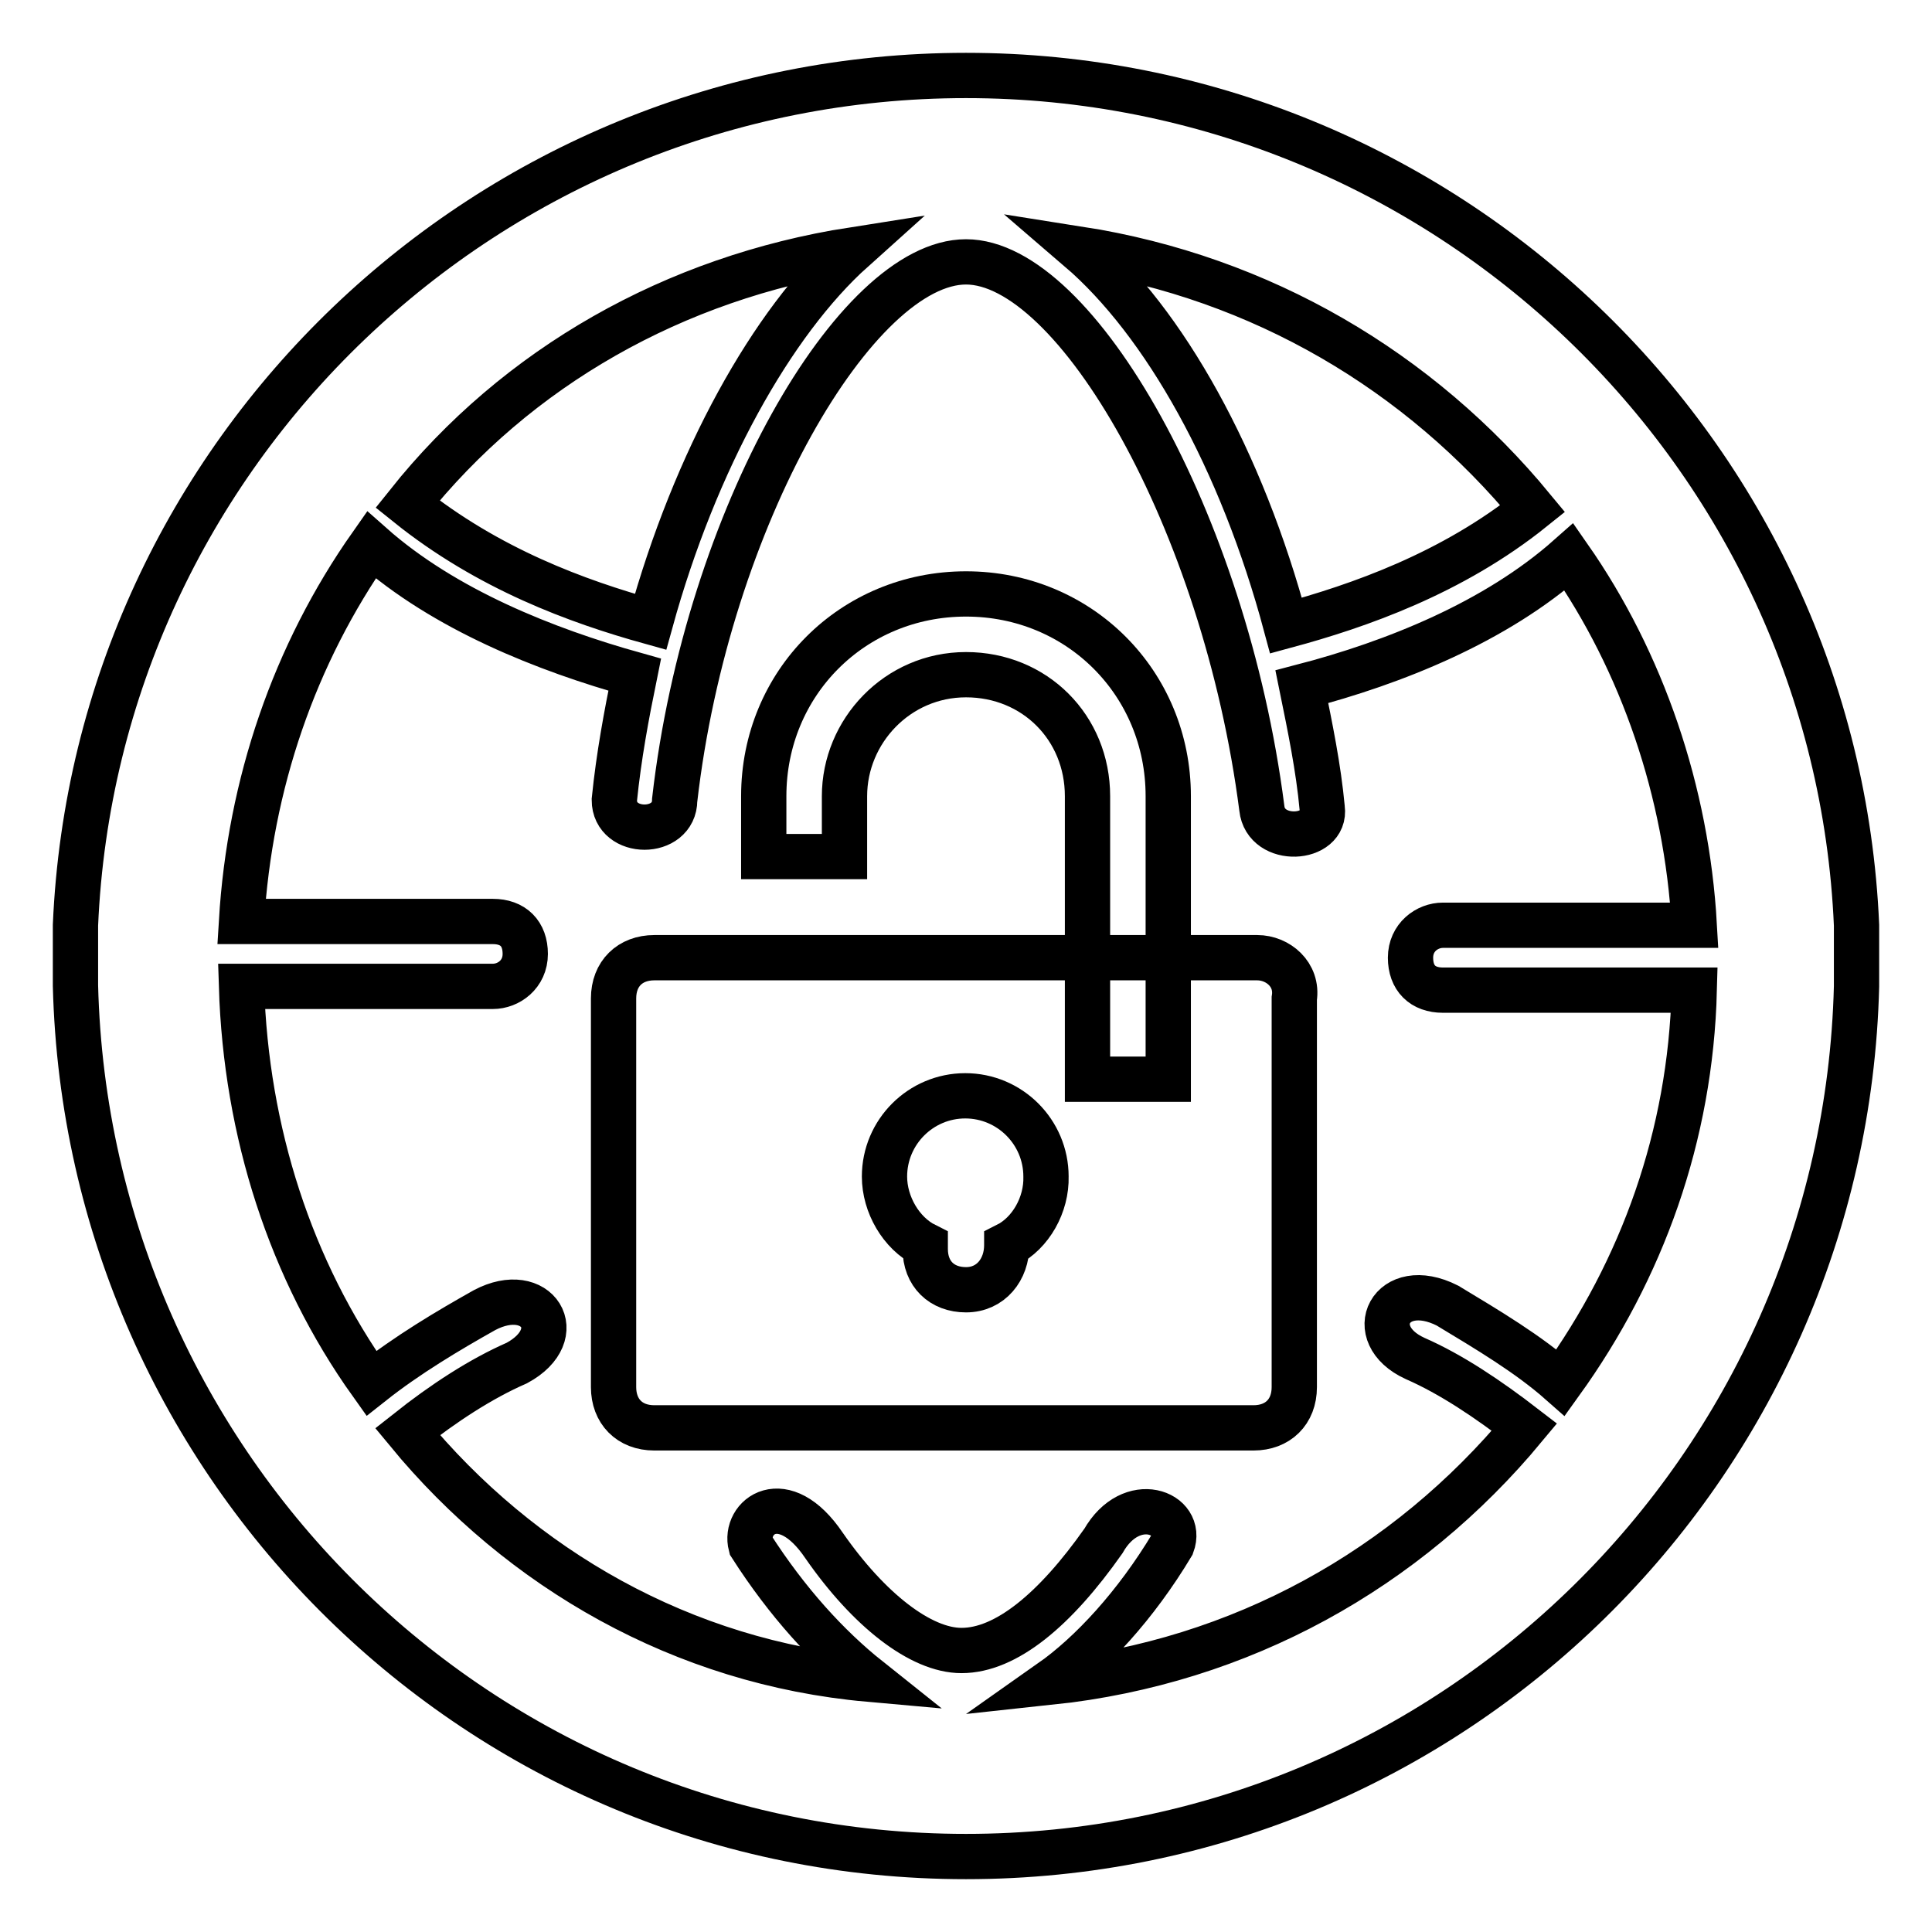
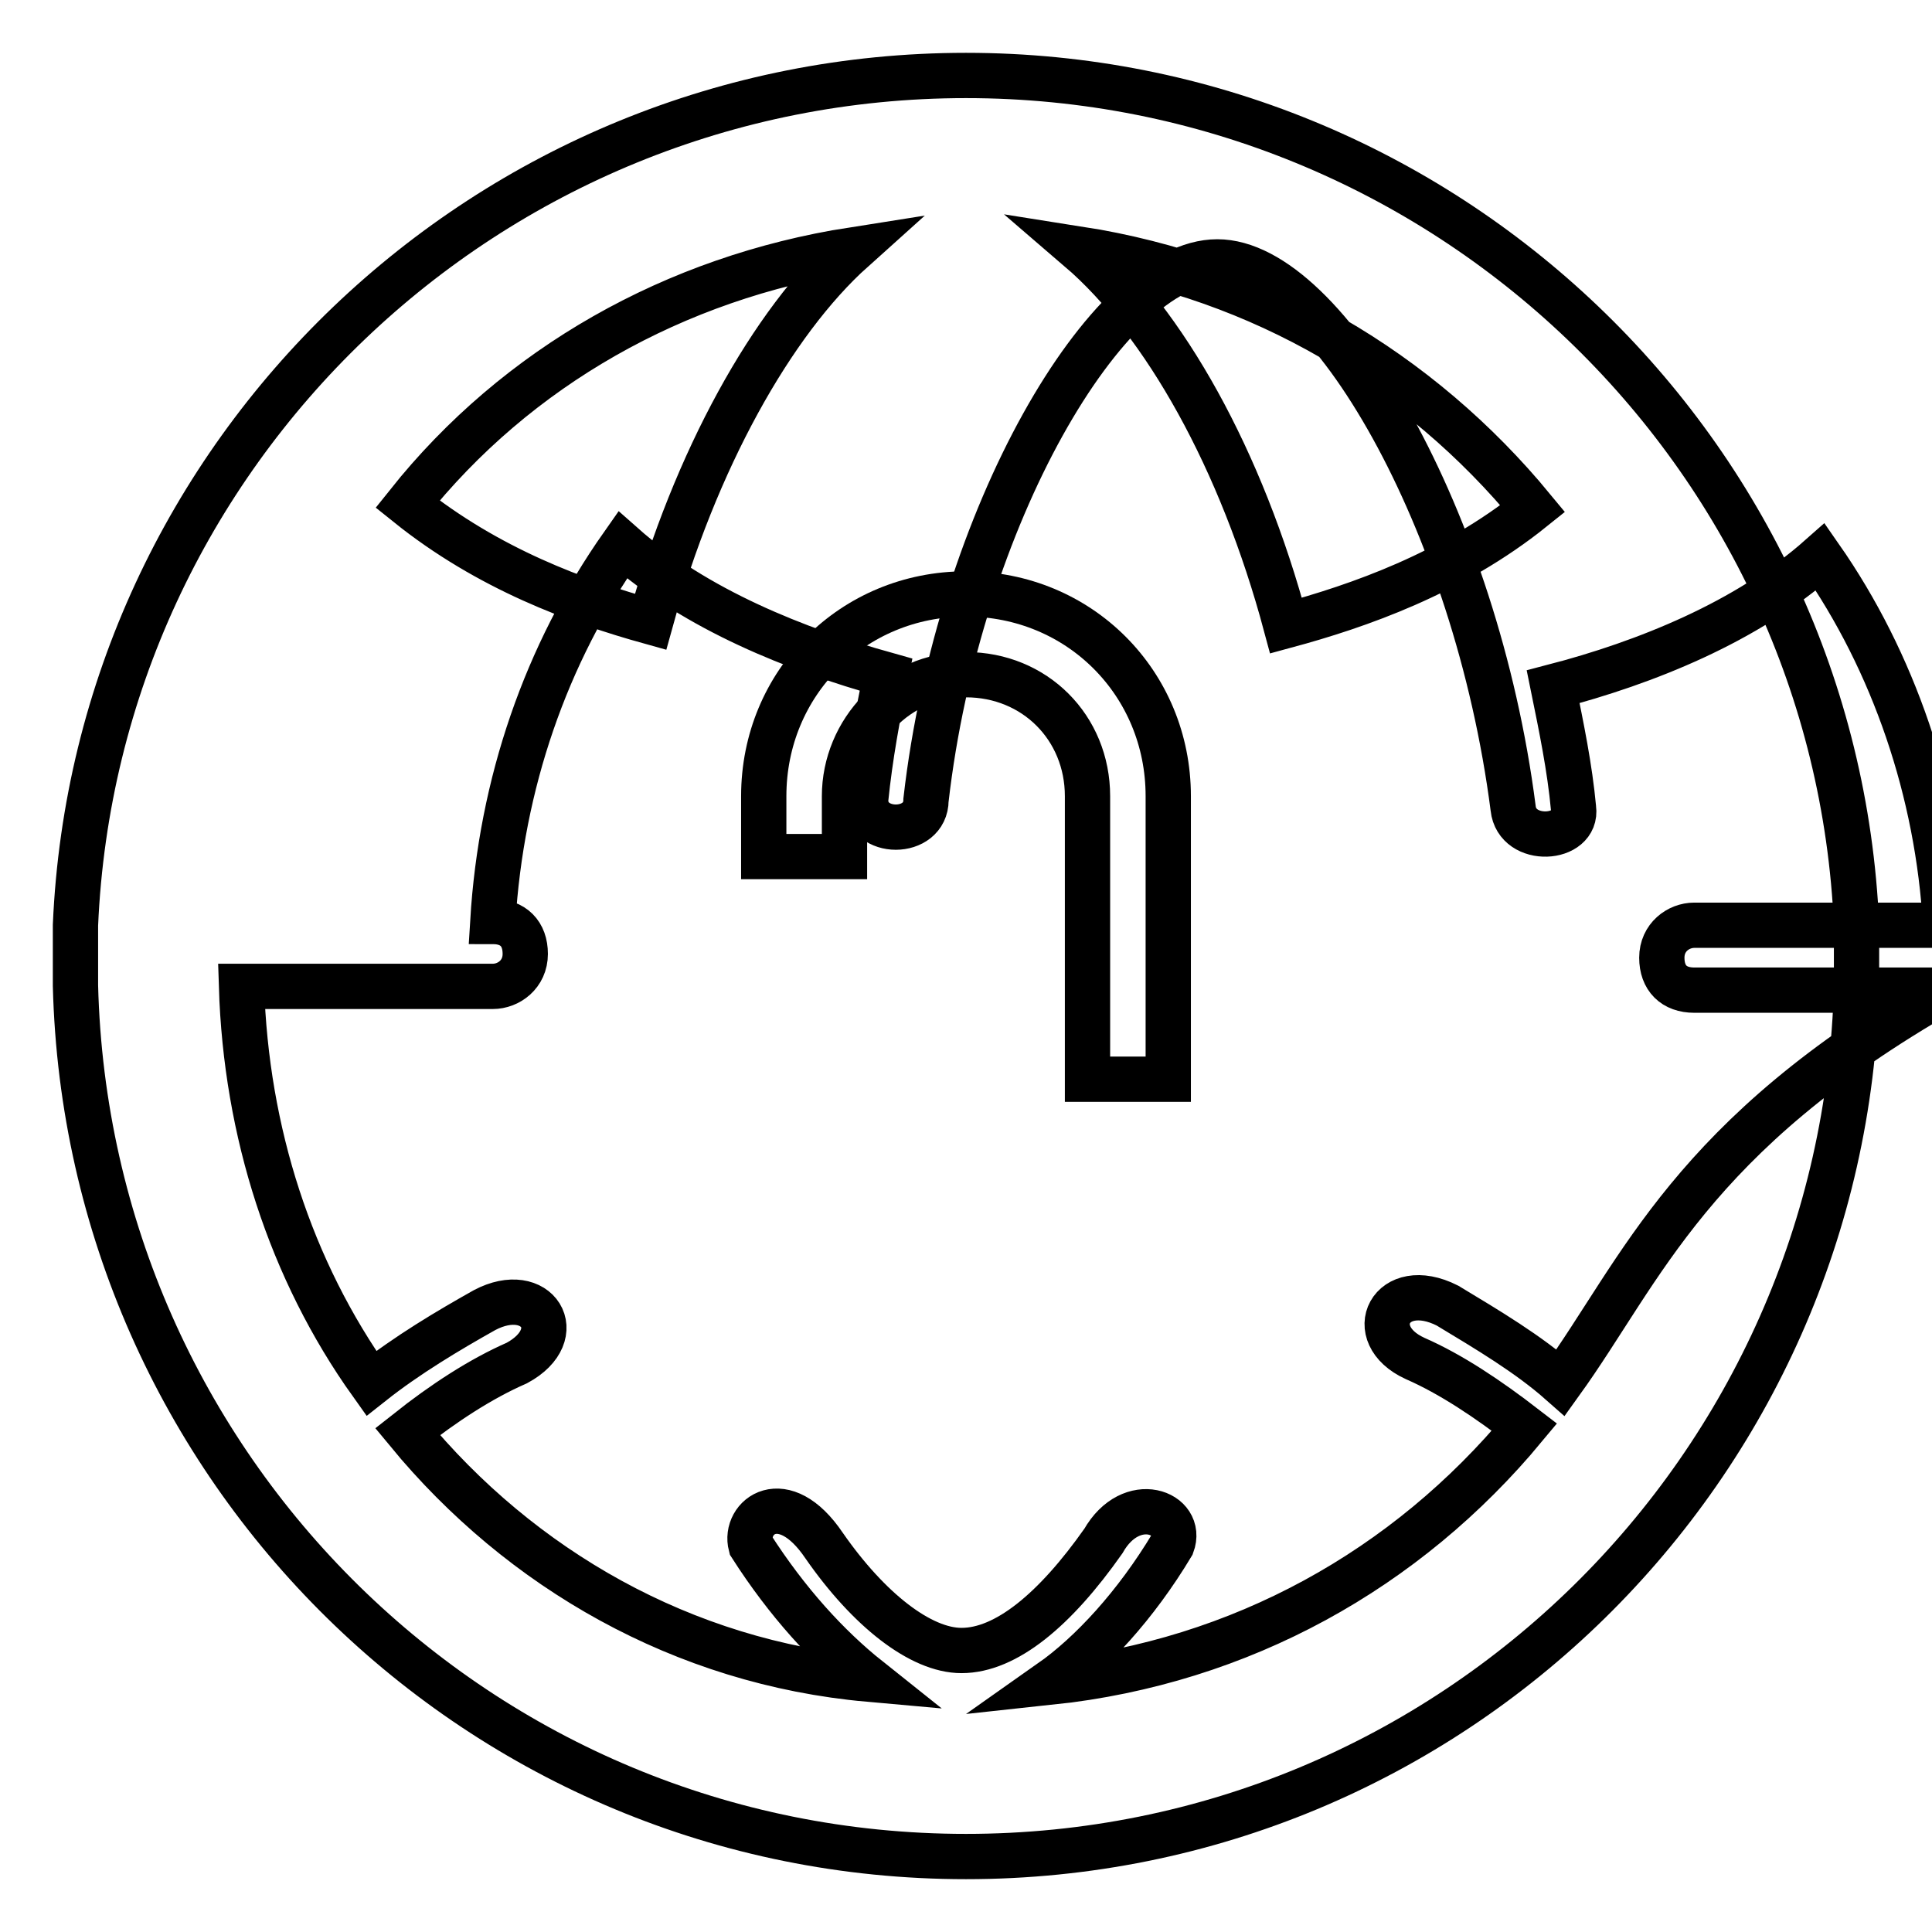
<svg xmlns="http://www.w3.org/2000/svg" version="1.1" x="0px" y="0px" viewBox="0 0 256 256" enable-background="new 0 0 256 256" xml:space="preserve">
  <g>
-     <path stroke-width="6" fill-opacity="0" stroke="#000000" d="M166.6,126.9H86.7c-3.2,0-5.4,2.1-5.4,5.4v51.5c0,3.2,2.1,5.4,5.4,5.4h79.4c3.2,0,5.4-2.1,5.4-5.4v-51.5 C172,129.1,169.3,126.9,166.6,126.9L166.6,126.9z M133.4,165C133.4,165,133.4,165.5,133.4,165c0,3.2-2.1,5.9-5.4,5.9 c-3.2,0-5.4-2.1-5.4-5.4V165c-3.2-1.6-5.4-5.4-5.4-9.1c0-5.9,4.8-10.7,10.7-10.7c5.9,0,10.7,4.8,10.7,10.7 C138.7,159.6,136.6,163.4,133.4,165z" />
-     <path stroke-width="6" fill-opacity="0" stroke="#000000" d="M246,122.6C243.3,59.9,191.3,10,128,10C64.7,10,12.7,59.9,10,122.6v8C11.6,194.5,63.6,246,128,246 c64.4,0,116.4-51.5,118-115.3V122.6z M203.1,67.4C192.4,76,180,80.3,170.4,82.9c-5.9-22-16.1-40.2-27.4-49.9 C167.2,36.8,188.1,49.2,203.1,67.4z M113,33.1C102.3,42.7,92.1,61,86.2,82.4c-9.7-2.7-21.5-7-32.2-15.6 C68.5,48.6,89.4,36.8,113,33.1z M206.8,183.2c-4.3-3.8-9.7-7-15-10.2c-7.5-3.8-11.3,3.8-4.3,7c4.8,2.1,9.7,5.4,14.5,9.1 c-15.6,18.8-37.5,31.1-62.8,33.8c5.4-3.8,11.3-10.2,16.1-18.2c1.6-4.3-5.4-7-9.1-0.5c-6.4,9.1-12.9,14.5-18.8,14.5 c-5.4,0-12.3-5.4-18.2-13.9c-5.4-8-10.7-3.8-9.7,0c4.8,7.5,10.2,13.4,15.6,17.7C90.5,220.3,69,207.9,54,189.7 c4.8-3.8,9.7-7,14.5-9.1c7-3.8,2.7-10.7-4.3-7c-4.8,2.7-10.2,5.9-15,9.7c-10.7-15-16.6-33.3-17.2-52.6h33.3c2.1,0,4.3-1.6,4.3-4.3 c0-2.7-1.6-4.3-4.3-4.3H32c1.1-18.2,7-35.4,17.2-49.9c9.7,8.6,23.1,13.9,34.9,17.2c-1.1,5.4-2.1,10.7-2.7,16.6c0,4.8,8,4.8,8,0 c4.3-37.5,24.1-71.3,38.6-71.3c14.5,0,34.3,34.3,39.2,72.4c0.5,4.8,8.6,4.3,8,0c-0.5-5.4-1.6-10.7-2.7-16.1 c12.3-3.2,25.7-8.6,35.4-17.2c9.7,13.9,15.6,31.1,16.6,48.8h-33.3c-2.1,0-4.3,1.6-4.3,4.3c0,2.7,1.6,4.3,4.3,4.3h33.3 C224,150.5,217.6,168.2,206.8,183.2z" />
+     <path stroke-width="6" fill-opacity="0" stroke="#000000" d="M246,122.6C243.3,59.9,191.3,10,128,10C64.7,10,12.7,59.9,10,122.6v8C11.6,194.5,63.6,246,128,246 c64.4,0,116.4-51.5,118-115.3V122.6z M203.1,67.4C192.4,76,180,80.3,170.4,82.9c-5.9-22-16.1-40.2-27.4-49.9 C167.2,36.8,188.1,49.2,203.1,67.4z M113,33.1C102.3,42.7,92.1,61,86.2,82.4c-9.7-2.7-21.5-7-32.2-15.6 C68.5,48.6,89.4,36.8,113,33.1z M206.8,183.2c-4.3-3.8-9.7-7-15-10.2c-7.5-3.8-11.3,3.8-4.3,7c4.8,2.1,9.7,5.4,14.5,9.1 c-15.6,18.8-37.5,31.1-62.8,33.8c5.4-3.8,11.3-10.2,16.1-18.2c1.6-4.3-5.4-7-9.1-0.5c-6.4,9.1-12.9,14.5-18.8,14.5 c-5.4,0-12.3-5.4-18.2-13.9c-5.4-8-10.7-3.8-9.7,0c4.8,7.5,10.2,13.4,15.6,17.7C90.5,220.3,69,207.9,54,189.7 c4.8-3.8,9.7-7,14.5-9.1c7-3.8,2.7-10.7-4.3-7c-4.8,2.7-10.2,5.9-15,9.7c-10.7-15-16.6-33.3-17.2-52.6h33.3c2.1,0,4.3-1.6,4.3-4.3 c0-2.7-1.6-4.3-4.3-4.3c1.1-18.2,7-35.4,17.2-49.9c9.7,8.6,23.1,13.9,34.9,17.2c-1.1,5.4-2.1,10.7-2.7,16.6c0,4.8,8,4.8,8,0 c4.3-37.5,24.1-71.3,38.6-71.3c14.5,0,34.3,34.3,39.2,72.4c0.5,4.8,8.6,4.3,8,0c-0.5-5.4-1.6-10.7-2.7-16.1 c12.3-3.2,25.7-8.6,35.4-17.2c9.7,13.9,15.6,31.1,16.6,48.8h-33.3c-2.1,0-4.3,1.6-4.3,4.3c0,2.7,1.6,4.3,4.3,4.3h33.3 C224,150.5,217.6,168.2,206.8,183.2z" />
    <path stroke-width="6" fill-opacity="0" stroke="#000000" d="M128,78.7c-15,0-26.8,11.8-26.8,26.8v8h10.7v-8c0-8.6,7-16.1,16.1-16.1c9.1,0,16.1,7,16.1,16.1V143h10.7 v-37.5C154.8,90.5,143,78.7,128,78.7z" />
  </g>
</svg>